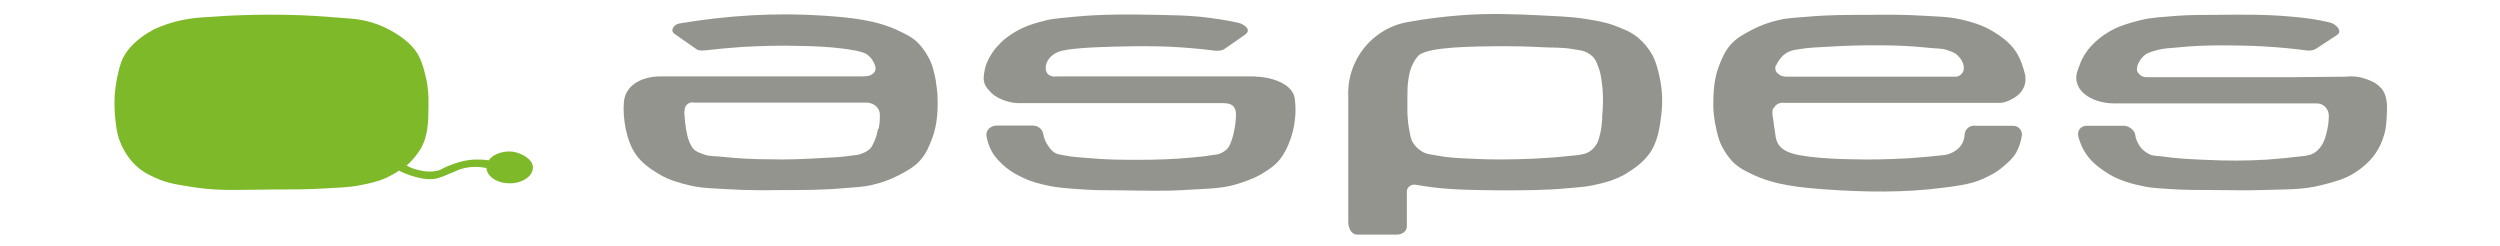
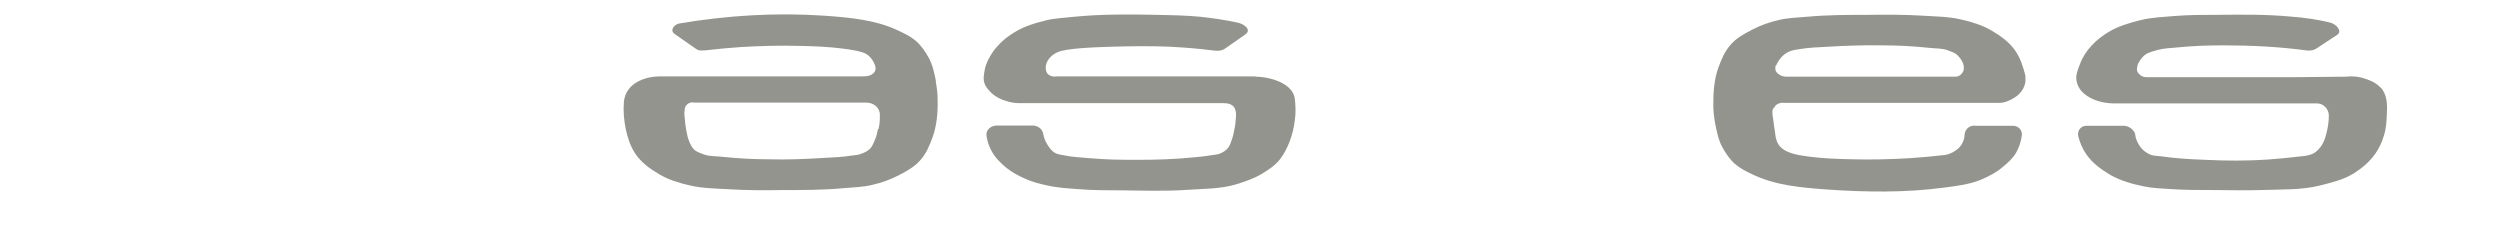
<svg xmlns="http://www.w3.org/2000/svg" viewBox="0 0 926 91">
-   <path d="m179.9 62.2c-2.9-.6-6-.5-8.8.3-1.2.3-2.2.9-3.3 1.3-2.4.9-4.6 2.2-7.2 2.5-2.8.3-5.6-.4-8.2-1.2-1.6-.5-3.1-1.1-4.6-1.9-1.6 1.1-3.3 2-5 2.8-3 1.3-6.2 2-9.4 2.6-4.4.9-8.8.9-13.2 1.2-6.6.4-13.2.4-19.8.4-9.4 0-18.9.7-28.3-.8-4.3-.7-8.7-1.2-12.8-2.8-2.9-1.2-5.8-2.5-8.2-4.6-3-2.5-5.1-5.8-6.6-9.4-1.4-3.5-1.7-7.3-2-11-.3-4.2 0-8.4.8-12.4.6-2.7 1.1-5.5 2.4-8 2-3.8 5.4-6.7 9-9 1.5-.9 3-1.7 4.6-2.3 4.7-1.9 9.7-3 14.8-3.4l3-.2c14.3-1.1 31-1.2 45.1 0l7.9.6c6.5.5 12.8 2.8 18.2 6.6 2 1.4 3.9 3 5.4 5 2.2 2.9 3.2 6.5 4 10 .9 3.5 1.1 7.2 1 10.8 0 5.5-.1 11.2-3 16-1.1 1.8-2.5 3.5-4 5-.4.4-.7.7-1.1 1 1.2.7 2.4 1.2 3.7 1.5 2.8.8 5.7 1.1 8.5.2 1-.4 1.9-1 2.9-1.4 3.4-1.4 7-2.5 10.7-2.5 1.5 0 3.1 0 4.6.3 1.4-2 4.4-3.3 7.8-3.3s8.6 2.6 8.6 5.9-3.9 5.9-8.6 5.9-8.4-2.5-8.6-5.6z" fill="#7db928" />
  <g fill="#93948d">
    <path d="m346.7 30.2c-.6-3-1.2-6.1-2.7-8.8-1.2-2.2-2.7-4.4-4.6-6.1-1.8-1.6-4-2.7-6.1-3.7-8.7-4.3-18.5-5.1-28.1-5.8-17.9-1.2-35.9-.1-53.6 2.9-1.8.3-3.7 2.5-1.7 3.9l8.2 5.7c.9.6 2.4.4 3.6.3 4.3-.5 8.7-.9 13.1-1.2 7.1-.4 14.2-.6 21.2-.4 5.4.1 10.8.3 16.2 1 3.1.4 7.3 1 9 2.2.9.7 1.7 1.5 2.2 2.5.5.9 1 1.9.9 2.9-.1 1.1-1 1.9-2 2.3s-2.3.4-3.5.4h-74.3c-6 0-12.7 2.7-13.4 9.3-.3 3.5 0 6.9.7 10.3.7 3.2 1.7 6.3 3.5 9 2.2 3.3 5.4 5.6 8.8 7.6 3.5 2.1 7.5 3.3 11.5 4.2 4.7 1.1 9.6 1.1 14.4 1.4 6.5.4 13.1.4 19.6.3 7.6 0 15.3 0 22.9-.7 3.5-.3 7.1-.4 10.5-1.2 3.5-.8 6.9-2 10.1-3.7 2.9-1.5 5.8-3.1 7.9-5.6 2.1-2.4 3.3-5.3 4.4-8.3 1.6-4.4 2-9.2 1.9-13.9 0-2.3-.3-4.6-.7-6.9zm-21.5 17.6c-.3 1.4-.6 2.9-1.2 4.2-.4.9-.8 1.9-1.4 2.7-1 1.2-2.3 1.8-3.7 2.3-1.1.4-2.2.5-3.3.6-3.5.6-7.2.7-10.7.9-6.6.4-13.3.7-19.9.5-5.8 0-11.5-.3-17.2-.9-2.4-.3-4.8-.1-7.1-.9-1.3-.5-2.7-.9-3.7-1.9-.8-.8-1.3-1.9-1.7-2.9-.6-1.3-.8-2.7-1.1-4.1-.3-1.6-.5-3.3-.6-4.9-.1-.8-.2-1.7 0-2.5 0-.5 0-.9.3-1.4.6-1.2 1.9-1.8 3.2-1.5h63.8c2.6 0 5 1.8 5 4.5s-.1 3.6-.5 5.3z" />
    <path d="m465.2 28.3h-73.8c-1 .2-2 0-2.8-.5-1.2-.7-1.4-2.3-1.2-3.6.5-2.3 2.3-4 4.4-4.9 3.1-1.4 13.3-1.8 20-2 7.2-.2 14.4-.3 21.5 0 5.4.3 10.8.7 16.1 1.4 1.4.2 3 .2 4.2-.6l7.6-5.3c2.7-1.9-.7-4-2.7-4.4-4.6-1-9.3-1.7-14-2.2-5.3-.5-10.6-.6-15.9-.7-10.2-.2-20.4-.3-30.6.7-3.5.4-7 .5-10.4 1.3-4.1 1-8.2 2.2-11.9 4.5-1.8 1.1-3.5 2.3-5 3.8-1.2 1.2-2.3 2.4-3.2 3.8-1.3 2-2.4 4.1-2.8 6.5-.3 1.6-.6 3.3 0 4.9.5 1.4 1.6 2.5 2.6 3.5 1.5 1.4 3.4 2.3 5.3 2.9 1.8.6 3.8.9 5.7.8h74.8c3.9 0 4.9 2 4.7 5-.1 1.4-.2 2.9-.5 4.3-.3 1.6-.6 3.2-1.2 4.7-.3.8-.6 1.7-1.1 2.4-.7 1-1.8 1.7-2.9 2.2s-2.3.5-3.5.7c-2.2.4-4.4.6-6.6.8-6.9.7-13.9.9-20.9.9s-11.6-.1-17.4-.6c-3.3-.3-6.6-.4-9.8-1.1-1-.2-2.1-.3-3-.8-1.2-.6-2.1-1.8-2.8-2.9-.9-1.3-1.4-2.7-1.7-4.2-.3-1.9-2.1-3.1-3.9-3.1h-13.3c-2.1 0-4.2 1.6-3.8 3.9.3 1.9.9 3.7 1.8 5.4 1.3 2.5 3.4 4.6 5.6 6.4 2.1 1.7 4.5 2.9 6.9 4 2.6 1.2 5.4 1.9 8.2 2.5 4 .9 8 1.1 12.1 1.4 5 .4 10.1.4 15.1.4 8.3.1 16.7.4 25-.2 5.9-.4 12-.3 17.7-2 3.2-1 6.5-2.1 9.4-3.8 2.5-1.5 5.1-3.2 6.9-5.5 1.5-1.9 2.6-4.1 3.5-6.4 1-2.6 1.7-5.3 2-8.1.4-2.6.3-5.3 0-7.9-.7-5.7-9.1-8.2-14.7-8.2z" />
-     <path d="m612.1 20.5c-1.3-2.4-3.1-4.6-5.2-6.4-2.5-2.2-5.7-3.4-8.8-4.6-3.7-1.4-7.7-2-11.6-2.6-5.2-.8-10.4-.9-15.6-1.2-9.7-.5-19.4-.8-29.1-.1-6.7.5-13.4 1.3-20 2.5-8.8 1.4-16.3 7.2-20 15.3-1.8 3.9-2.6 8.2-2.4 12.4v46.2c0 2.2.9 4.9 3.4 4.9h14.6c1.8 0 3.7-1.1 3.7-3.1v-12.9c0-1.6 1.6-2.7 3.1-2.5 2.2.4 4.4.7 6.6 1 8.2 1 16.5 1 24.8 1.1 8.4 0 16.9 0 25.3-.8 2.9-.3 5.9-.4 8.8-1 4.3-.9 8.5-2 12.3-4.2 3.3-2 6.5-4.3 8.8-7.4 3.2-4.3 4-9.8 4.6-15 .5-4.5.3-9.1-.7-13.6-.6-2.8-1.3-5.6-2.7-8.2zm-18.6 23.3c-.2 1.8-.3 3.6-.7 5.3-.4 1.6-.7 3.3-1.7 4.7-1 1.5-2.5 2.7-4.3 3.2-1.9.5-3.9.6-5.9.8-4.5.5-9 .8-13.5 1-7.4.3-14.8.4-22.2 0-4.1-.2-8.3-.3-12.4-1.1-1.9-.4-3.8-.4-5.6-1.3-1.5-.8-2.9-2-3.8-3.5-.9-1.4-1.1-3.1-1.4-4.7-.4-2-.6-4.1-.7-6.2 0-1.9 0-3.8 0-5.8 0-2.3 0-4.7.4-7 .3-1.9.7-3.8 1.6-5.5.6-1.2 1.3-2.3 2.2-3.2 3.6-3.2 20.2-3.3 30.4-3.4 5.2 0 10.3.1 15.5.4 3.8.2 7.5 0 11.2.7 1.8.3 3.6.4 5.3 1.3.9.5 1.8 1.1 2.5 2 .9 1.1 1.3 2.5 1.8 3.8.9 2.5 1.1 5.2 1.4 7.8.3 3.6.1 7.1-.2 10.7z" />
    <path d="m657.6 39.1c.9-.8 2.1-1.2 3.3-1h79.7c2 0 3.8-.9 5.5-1.9 2.7-1.6 4.5-4.5 4.1-7.6v-.6c-.8-3.2-1.8-6.3-3.6-9-2.2-3.3-5.4-5.6-8.8-7.6-3.5-2.1-7.5-3.3-11.5-4.2-4.7-1.1-9.6-1.1-14.4-1.4-6.5-.4-13.1-.4-19.6-.3-7.6 0-15.3 0-22.9.7-3.5.3-7.1.4-10.5 1.2-3.5.8-6.9 2-10.1 3.7-2.9 1.5-5.8 3.1-7.9 5.6-2.1 2.4-3.3 5.3-4.4 8.3-1.6 4.4-1.9 9.2-1.9 13.9 0 2.3.3 4.6.7 6.9.6 3 1.2 6.1 2.7 8.8 1.2 2.2 2.7 4.4 4.6 6.1 1.8 1.6 4 2.7 6.1 3.7 8.7 4.3 18.5 5.1 28.1 5.8 14.4 1 28.9 1.2 43.2-.7 4.5-.6 9.1-1.1 13.4-2.8 3.1-1.3 6.1-2.8 8.6-5 1.8-1.5 3.6-3.1 4.8-5.2 1.1-2 1.8-4.1 2.1-6.4.2-1.9-1.3-3.5-3.2-3.5h-13.8c-1.6-.3-3.2.5-3.9 2-.1.3-.2.7-.3 1 0 1.4-.4 2.7-1.1 3.9-.6 1-1.6 1.9-2.6 2.5-1.1.7-2.3 1.2-3.6 1.4-4.3.5-8.7.9-13.1 1.2-7.1.4-14.2.6-21.2.4-5.4-.1-10.8-.3-16.2-1-4.3-.6-9.6-1.3-11.5-5.1-.7-1.4-.8-2.9-1-4.4-.2-1.2-.4-2.4-.5-3.5-.1-1-.4-2.1-.4-3.1 0-.4 0-.9.1-1.3.2-.5.6-.9 1-1.3zm.3-14.9c1.1-2.4 2.8-4.4 5.3-5.3 1.1-.4 2.2-.5 3.3-.7 3.5-.6 7.2-.7 10.7-.9 6.6-.4 13.3-.6 19.9-.5 5.8 0 11.5.3 17.2.9 2.4.3 4.8.1 7.1.9 1.3.5 2.7.9 3.7 1.9 1.3 1.3 2.4 3 2.3 4.9 0 .9-.5 1.7-1.2 2.3-.6.5-1.4.8-2.2.7h-62.3c-.8 0-1.7-.2-2.4-.6-.6-.4-1.2-.8-1.5-1.4-.3-.7-.3-1.6 0-2.3z" />
    <path d="m881.8 32.5c-1.5-1.7-3.5-2.6-5.6-3.3-2.2-.8-4.7-1.1-7-.8l-20.5.2h-53.6c-1.1 0-2.1-.4-2.8-1.2-.3-.3-.6-.7-.7-1.1-.2-.6 0-1.3.1-1.9s.4-1.1.7-1.6c.5-.9 1.2-1.7 2-2.4 1.4-1.1 3.2-1.4 4.8-1.9 2.3-.6 4.6-.7 7-.9 5.7-.6 11.5-.8 17.3-.8 10.3 0 20.7.5 31 1.9 1.1.1 2.3 0 3.3-.6l7.9-5.2c2.1-1.4-.5-4-2.5-4.5-2.3-.6-4.7-1-7-1.4-2.7-.4-5.4-.7-8.2-.9-8.9-.8-17.8-.7-26.7-.6-5.2 0-10.3 0-15.5.4-4.4.4-8.8.5-13.1 1.6-4 1-8.1 2.2-11.6 4.3-4.7 2.8-8.8 6.8-10.7 12-.7 1.9-1.6 3.8-1.3 5.9.6 4.1 4.2 6.5 7.9 7.7 2 .6 4 .9 6.1.9h75.1c2.4 0 4.3 2 4.4 4.4 0 2.2-.3 4.5-.9 6.7-.4 1.6-.9 3.2-1.8 4.5-.6.9-1.3 1.7-2.2 2.4s-2.1 1.1-3.2 1.3c-.7.2-1.4.2-2.2.3-4.1.5-8.2.9-12.3 1.2-7.7.5-15.4.5-23.1.1-5.5-.2-11-.5-16.4-1.3-1.4-.2-2.9-.1-4.2-.7s-2.4-1.4-3.3-2.5c-.8-1-1.4-2.2-1.8-3.3-.3-.8-.2-1.7-.6-2.4-.9-1.5-2.5-2.5-4.3-2.4h-13.5c-2.1 0-3.5 1.9-3 3.9.6 2.4 1.6 4.7 3 6.7 2.2 3.2 5.4 5.5 8.7 7.5 4 2.3 8.4 3.5 12.9 4.4 3 .6 6 .7 9 .9 5.6.4 11.3.4 16.9.4 5.7 0 11.4.2 17.1 0 7.5-.3 15.1.1 22.4-1.8 4.3-1.1 8.7-2.2 12.4-4.6 2.9-1.9 5.5-4.1 7.5-6.9 1.5-2.1 2.6-4.5 3.3-6.9.9-2.7 1-5.6 1.1-8.5.2-3.2 0-6.7-2.2-9.2z" />
  </g>
</svg>